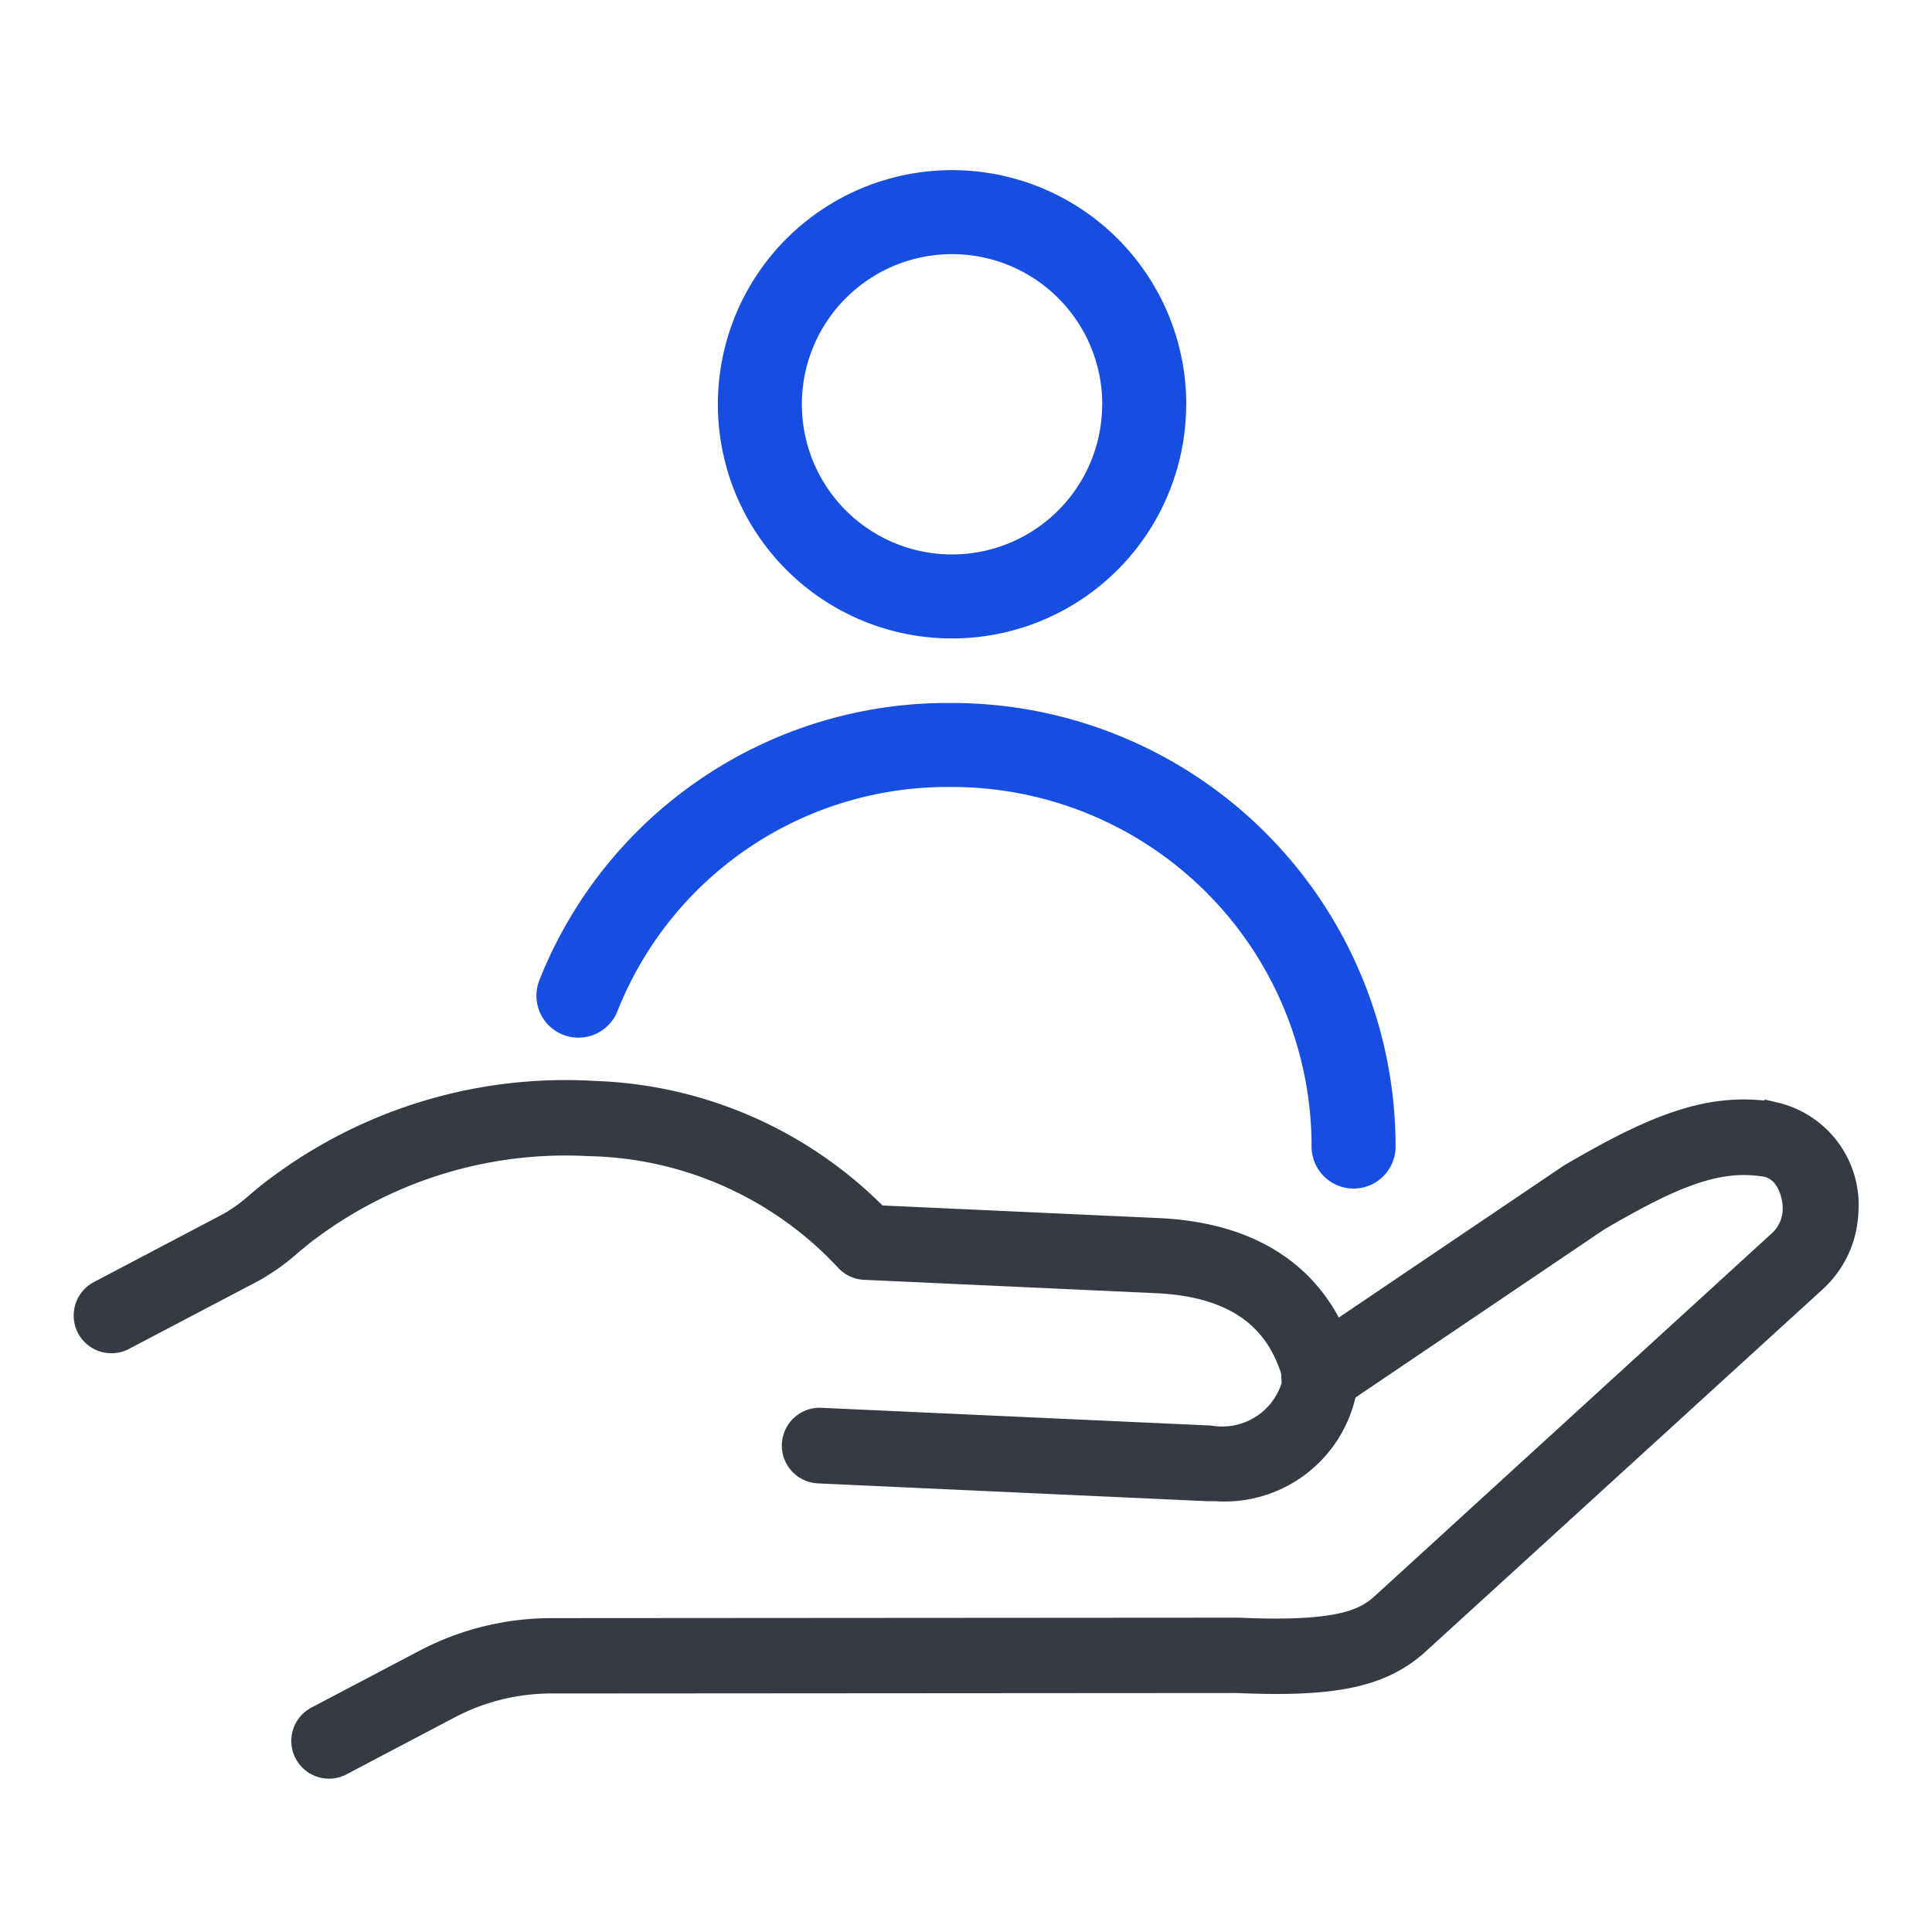
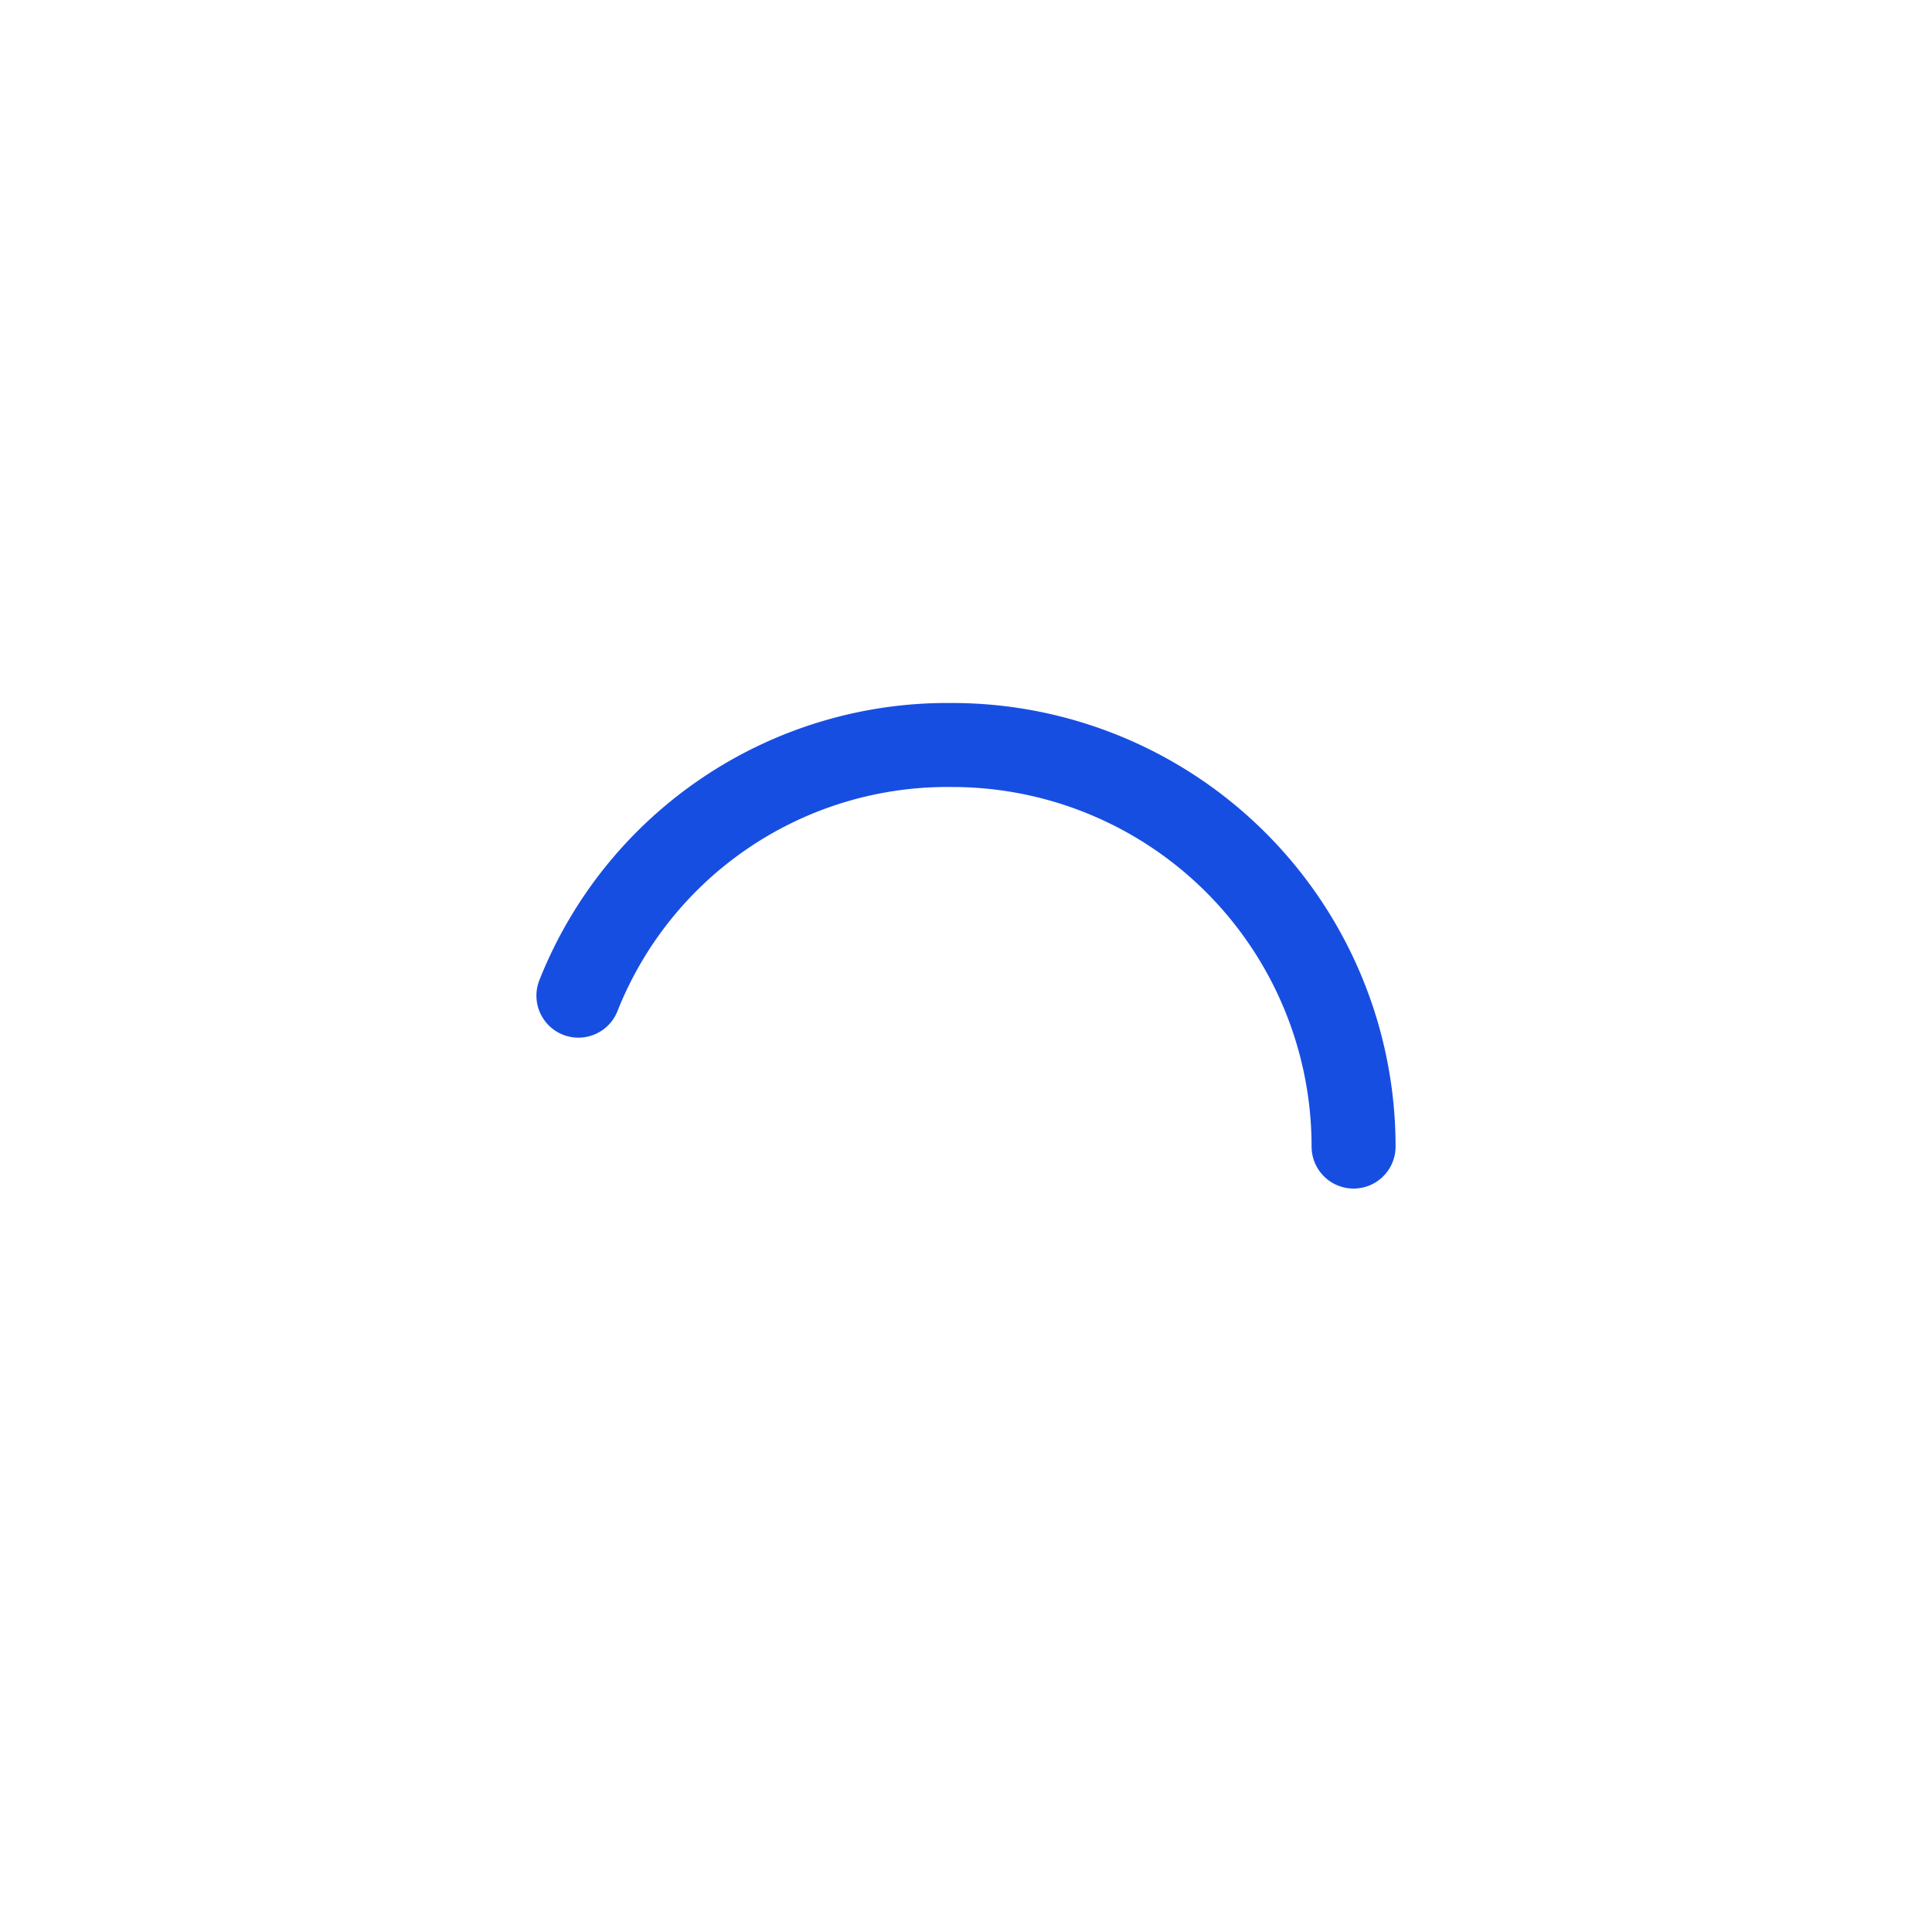
<svg xmlns="http://www.w3.org/2000/svg" width="46" height="46" viewBox="0 0 46 46">
  <defs>
    <clipPath id="a">
-       <rect width="43.7" height="17.854" transform="translate(0 0)" fill="none" />
-     </clipPath>
+       </clipPath>
    <clipPath id="c">
      <rect width="46" height="46" />
    </clipPath>
  </defs>
  <g id="b" clip-path="url(#c)">
    <g transform="translate(-34 -87)">
      <g transform="translate(34 87)" fill="#fff" stroke="#707070" stroke-width="1" opacity="0">
        <rect width="46" height="46" stroke="none" />
        <rect x="0.5" y="0.5" width="45" height="45" fill="none" />
      </g>
      <g transform="translate(-343.85 -4388.701)">
        <g transform="translate(330.672 4423.888)">
-           <path d="M44.673,36.653A4.575,4.575,0,1,1,40.1,32.078a4.575,4.575,0,0,1,4.575,4.575" transform="translate(29.747 24.786)" fill="none" stroke="#174ee2" stroke-width="2" />
          <path d="M30.718,51.968A9.451,9.451,0,0,1,39.612,46a9.561,9.561,0,0,1,9.562,9.561" transform="translate(30.232 23.551)" fill="none" stroke="#174ee2" stroke-linecap="round" stroke-linejoin="round" stroke-width="2" />
        </g>
        <g transform="translate(380 4501.795)">
          <g transform="translate(-1 -1)" clip-path="url(#a)">
            <path d="M60.75,4.675a2.358,2.358,0,0,1-.77,1.633l-9.434,8.608c-.872.8-2.008,1.041-4.342.937l-16.333.011a5.2,5.2,0,0,0-2.412.6l-2.572,1.354a.665.665,0,0,1-.3.074.648.648,0,0,1-.3-1.222l2.574-1.354a6.508,6.508,0,0,1,3.016-.746l16.346-.011a.142.142,0,0,1,.03,0c2.438.11,3.009-.218,3.424-.6L59.1,5.35a1.037,1.037,0,0,0,.348-.736c.017-.385-.173-.965-.653-1.049-1.151-.2-2.243.275-3.976,1.287L48.793,8.924l-.262.177A.649.649,0,1,1,47.8,8.026l.729-.493,5.579-3.768.035-.022c1.973-1.153,3.334-1.728,4.876-1.456A2.255,2.255,0,0,1,60.75,4.675" transform="translate(-17.904 -0.887)" fill="#353a45" stroke="#353a45" stroke-width="0.5" />
-             <path d="M30.036,7.184a.323.323,0,0,1,0,.045,2.953,2.953,0,0,1-3.1,2.317c-.061,0-.121,0-.182,0l-9.27-.424a.649.649,0,0,1,.058-1.3l9.27.422a1.734,1.734,0,0,0,1.943-1.2.973.973,0,0,0-.054-.474c-.448-1.253-1.486-1.9-3.176-1.977l-6.942-.318a.645.645,0,0,1-.45-.21A8.583,8.583,0,0,0,12.008,1.33a10.186,10.186,0,0,0-6.626,2c-.143.1-.283.221-.433.344a5.123,5.123,0,0,1-.9.647L.951,5.949a.65.65,0,0,1-.876-.273.6.6,0,0,1-.065-.2l0,0A.649.649,0,0,1,.348,4.8l3.1-1.631a4.074,4.074,0,0,0,.671-.489c.162-.136.329-.277.517-.411a11.466,11.466,0,0,1,7.5-2.23A9.934,9.934,0,0,1,18.9,3l6.68.305c2.533.117,3.68,1.35,4.2,2.492.052.117.1.234.138.346a2.25,2.25,0,0,1,.121,1.045" transform="translate(0.853 0.853)" fill="#353a45" stroke="#353a45" stroke-width="0.5" />
          </g>
        </g>
      </g>
    </g>
  </g>
</svg>